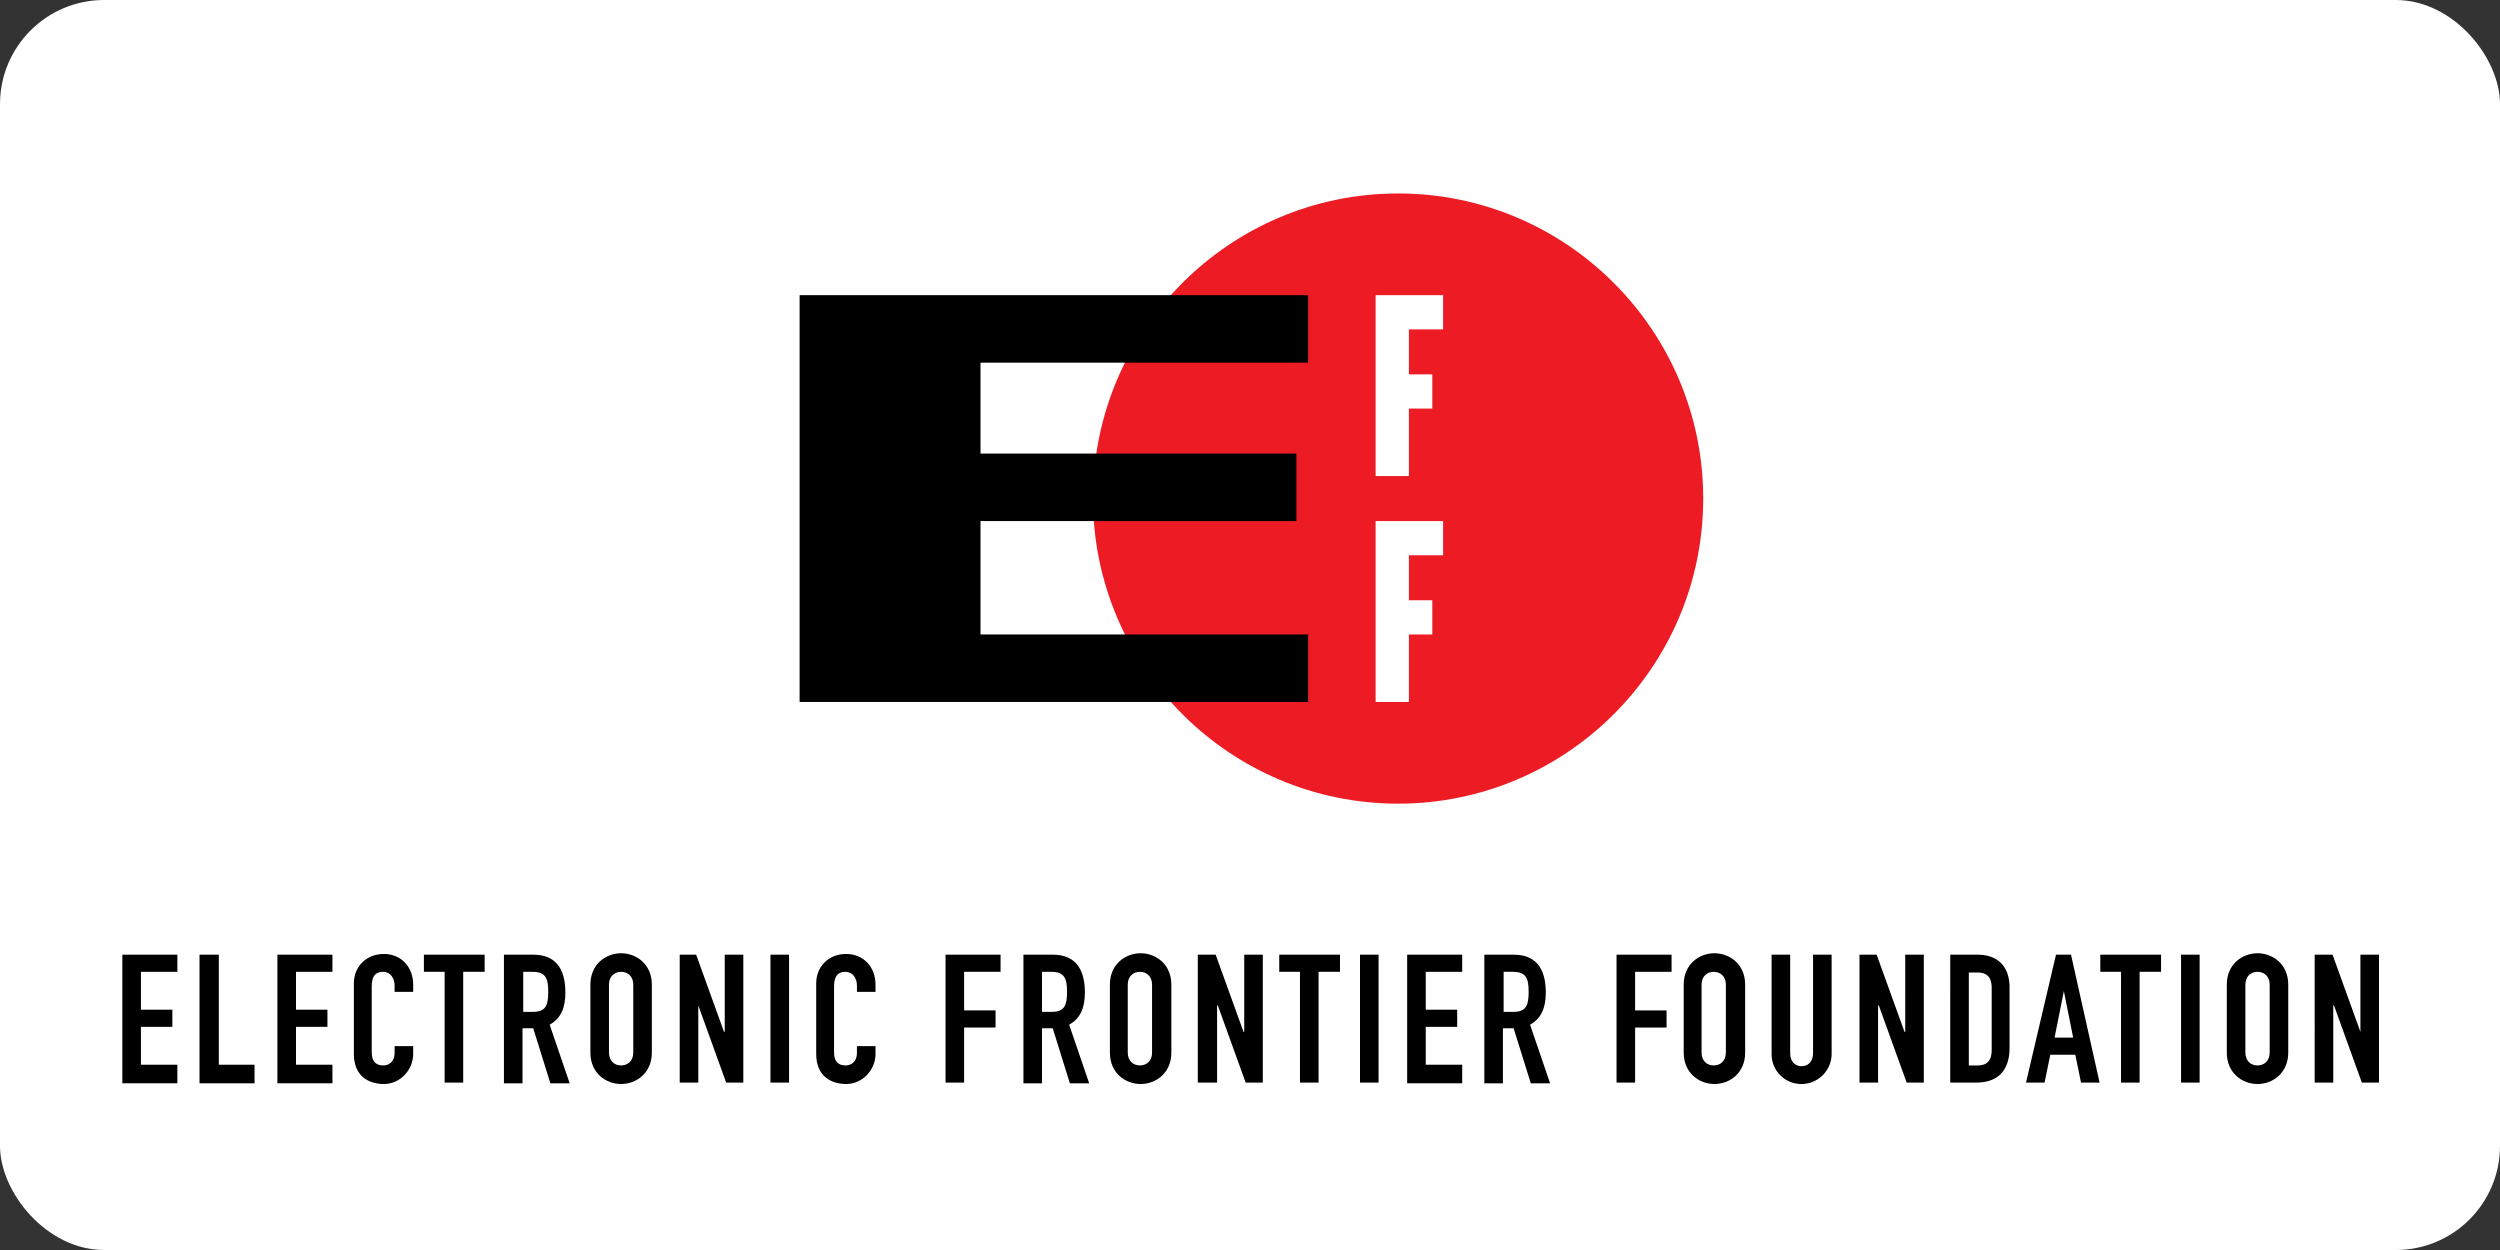
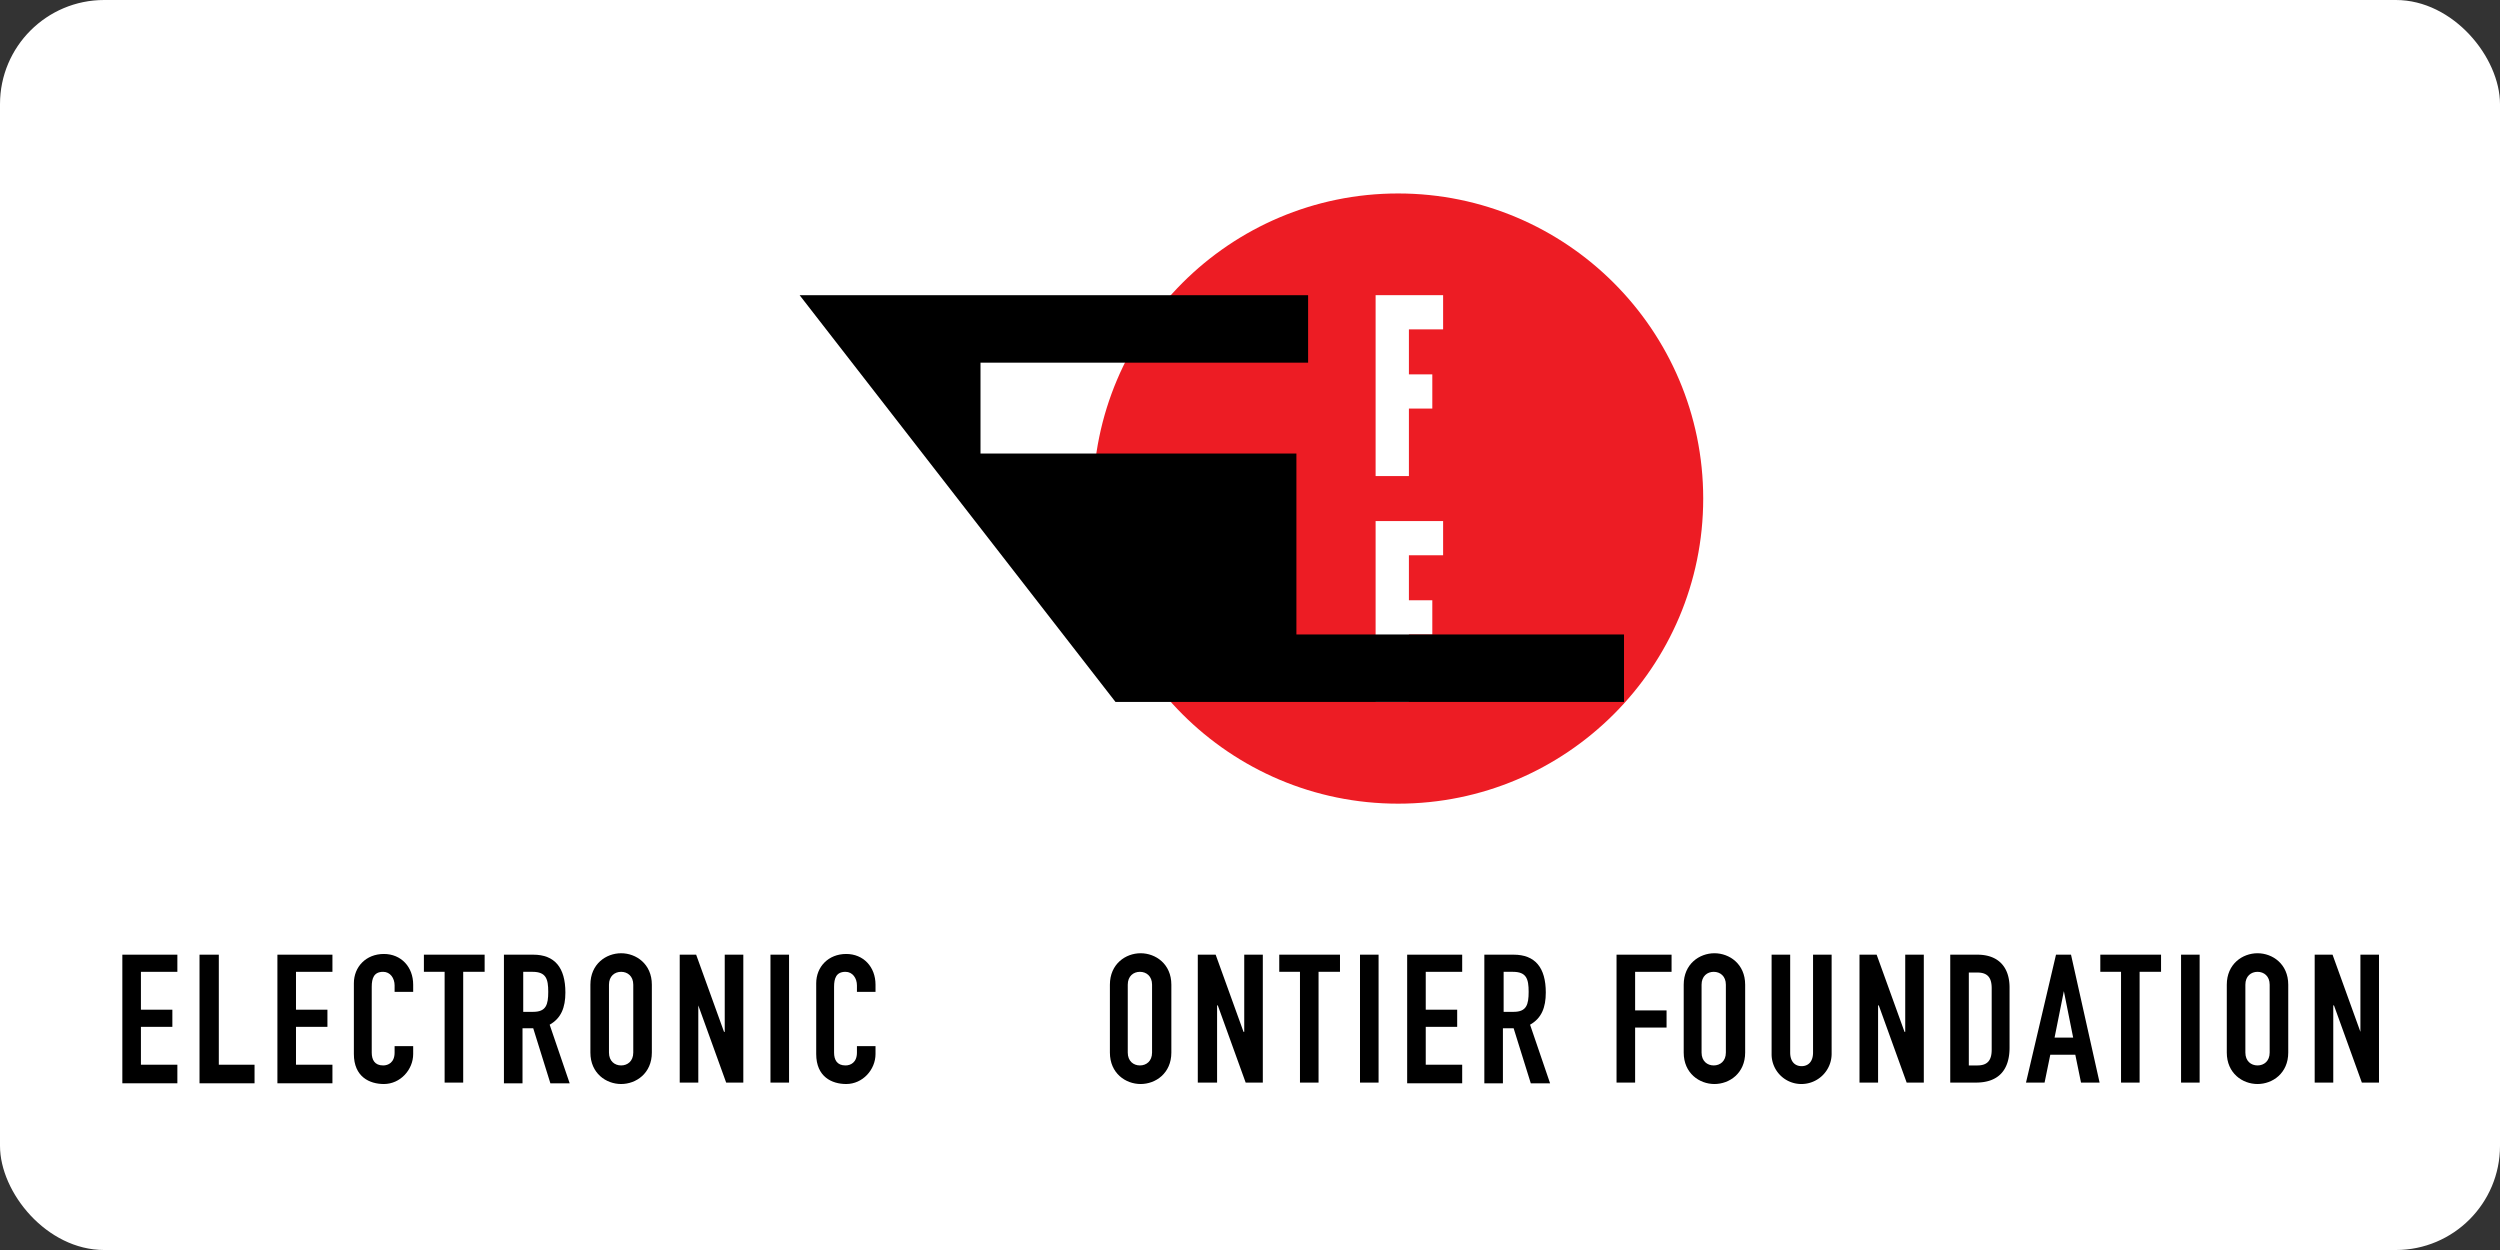
<svg xmlns="http://www.w3.org/2000/svg" xmlns:xlink="http://www.w3.org/1999/xlink" width="120" height="60">
  <rect width="100%" height="100%" fill="#333333" stroke="none" />
  <rect width="120" height="60" rx="5" fill="white" />
  <g transform="matrix(.343 0 0 .343 2.271 13.994)">
    <path d="M219.6 92.8h7.7v2.4h-5.1v5.4h4.4v2.4h-4.4v7.7h-2.6z" />
    <use xlink:href="#A" />
    <path d="M249.7 106.7a4.23 4.23 0 0 1-4.2 4.2 4.16 4.16 0 0 1-4.2-4.2V92.8h2.6v13.7c0 1.3.7 1.9 1.6 1.9s1.6-.6 1.6-1.9V92.8h2.6zm3.8-13.9h2.5l3.9 10.8h.1V92.8h2.6v17.9h-2.4l-3.9-10.8h-.1v10.8h-2.6V92.8zm12.8 0h3.8c2.9 0 4.5 1.7 4.5 4.6v8.4c0 3.3-1.7 4.9-4.7 4.9h-3.6zm2.6 15.5h1.2c1.4 0 2-.7 2-2.2v-8.6c0-1.4-.5-2.2-2-2.2h-1.2zm12.2-15.5h2.1l4 17.9h-2.6l-.8-3.9h-3.5l-.8 3.9h-2.6zm1.1 5.1l-1.3 6.5h2.6zm8.1-2.7h-3v-2.4h8.5v2.4h-3v15.5h-2.6V95.2zm8.3-2.4h2.6v17.9h-2.6z" />
    <use xlink:href="#B" />
    <path d="M317.3 92.8h2.5l3.9 10.8V92.8h2.6v17.9h-2.4L320 99.9h-.1v10.8h-2.6z" />
    <use xlink:href="#C" />
    <path d="M21.4 92.8H24v15.4h5v2.6h-7.7v-18z" />
    <use xlink:href="#C" x="21.7" />
    <use xlink:href="#D" />
    <path d="M55.7 95.2h-3v-2.4h8.5v2.4h-3v15.5h-2.6V95.2zm8.2-2.4H68c3 0 4.5 1.8 4.5 5.3 0 2.1-.6 3.6-2.2 4.5l2.8 8.2h-2.7l-2.4-7.7h-1.5v7.7h-2.6zm2.6 8H68c1.8 0 2.1-1 2.1-2.8s-.3-2.8-2.2-2.8h-1.3v5.6z" />
    <use xlink:href="#B" x="-229" />
    <path d="M88.3 92.8h2.5l3.9 10.8h.1V92.8h2.6v17.9H95l-3.9-10.8v10.8h-2.6V92.8zm12.9 0h2.6v17.9h-2.6z" />
    <use xlink:href="#D" x="64.7" />
-     <path d="M125.7 92.8h7.7v2.4h-5.1v5.4h4.4v2.4h-4.4v7.7h-2.6zm10.9 0h4.1c3 0 4.5 1.8 4.5 5.3 0 2.1-.6 3.6-2.2 4.5l2.8 8.2h-2.7l-2.4-7.7h-1.5v7.7h-2.6zm2.5 8h1.5c1.8 0 2.1-1 2.1-2.8s-.3-2.8-2.2-2.8h-1.3v5.6z" />
    <use xlink:href="#A" x="-80.3" />
    <path d="M161 92.8h2.5l3.9 10.8h.1V92.8h2.6v17.9h-2.4l-3.9-10.8h-.1v10.8H161zm14.4 2.4h-3v-2.4h8.5v2.4h-3v15.5h-2.6V95.2zm8.3-2.4h2.6v17.9h-2.6z" />
    <use xlink:href="#C" x="179.8" />
    <path d="M201.1 92.8h4.1c3 0 4.5 1.8 4.5 5.3 0 2.1-.6 3.6-2.2 4.5l2.8 8.2h-2.7l-2.4-7.7h-1.5v7.7h-2.6zm2.6 8h1.5c1.8 0 2.1-1 2.1-2.8s-.3-2.8-2.2-2.8h-1.3v5.6z" />
  </g>
  <g transform="matrix(.432 0 0 .432 -11.774 6.392)">
    <path d="M182.6 3.7c-10 0-19.6 4.1-26.6 11.3h-43v51.2h43c6.9 7.2 16.5 11.3 26.6 11.3 20.4 0 36.9-16.6 36.9-36.9S202.9 3.7 182.6 3.7zm-43.4 24.9h8.5c-.5 1.3-.8 2.6-1.1 4h-7.4zm0 24v-6.5h6.9c.3 2.2.9 4.4 1.6 6.5z" fill="#fff" />
    <g fill-rule="evenodd">
      <path d="M148.7 40.6c0-18.7 15.2-33.9 33.9-33.9s33.9 15.2 33.9 33.9-15.2 33.9-33.9 33.9-33.9-15.2-33.9-33.9z" fill="#ed1c24" />
      <path d="M183.8 38.1v-7.5h2.6v-3.8h-2.6v-5h3.8V18h-7.5v20.1zm0 25.1v-7.5h2.6v-3.8h-2.6v-5h3.8v-3.8h-7.5v20.1z" fill="#fff" />
-       <path d="M116.1 18h56.5v7.5h-36.4v10.1h35.1v7.5h-35.1v12.6h36.4v7.5h-56.5z" />
+       <path d="M116.1 18h56.5v7.5h-36.4v10.1h35.1v7.5v12.6h36.4v7.5h-56.5z" />
    </g>
  </g>
  <defs>
    <path id="A" d="M229 97c0-2.9 2.2-4.4 4.3-4.4s4.3 1.5 4.3 4.4v9.5c0 2.9-2.2 4.4-4.3 4.4s-4.3-1.5-4.3-4.4zm2.5 9.5c0 1.2.8 1.8 1.7 1.8s1.7-.6 1.7-1.8V97c0-1.2-.8-1.8-1.7-1.8s-1.7.6-1.7 1.8z" />
    <path id="B" d="M305 97c0-2.9 2.2-4.4 4.3-4.4s4.3 1.5 4.3 4.4v9.5c0 2.9-2.2 4.4-4.3 4.4s-4.3-1.5-4.3-4.4zm2.6 9.5c0 1.2.8 1.8 1.7 1.8s1.7-.6 1.7-1.8V97c0-1.2-.8-1.8-1.7-1.8s-1.7.6-1.7 1.8z" />
    <path id="C" d="M10.5 92.8h7.7v2.4h-5.1v5.3h4.4v2.4h-4.4v5.3h5.1v2.6h-7.7z" />
    <path id="D" d="M51.2 106.7c0 2.2-1.8 4.2-4.1 4.2-2 0-4.2-1-4.2-4.2v-9.9c0-2.3 1.7-4.1 4.2-4.1 2.4 0 4.1 1.8 4.1 4.3v1h-2.6v-.9c0-1-.6-1.9-1.6-1.9-1.3 0-1.6.9-1.6 2.1v9.2c0 1 .4 1.8 1.6 1.8.7 0 1.6-.4 1.6-1.8v-.9h2.6z" />
  </defs>
</svg>